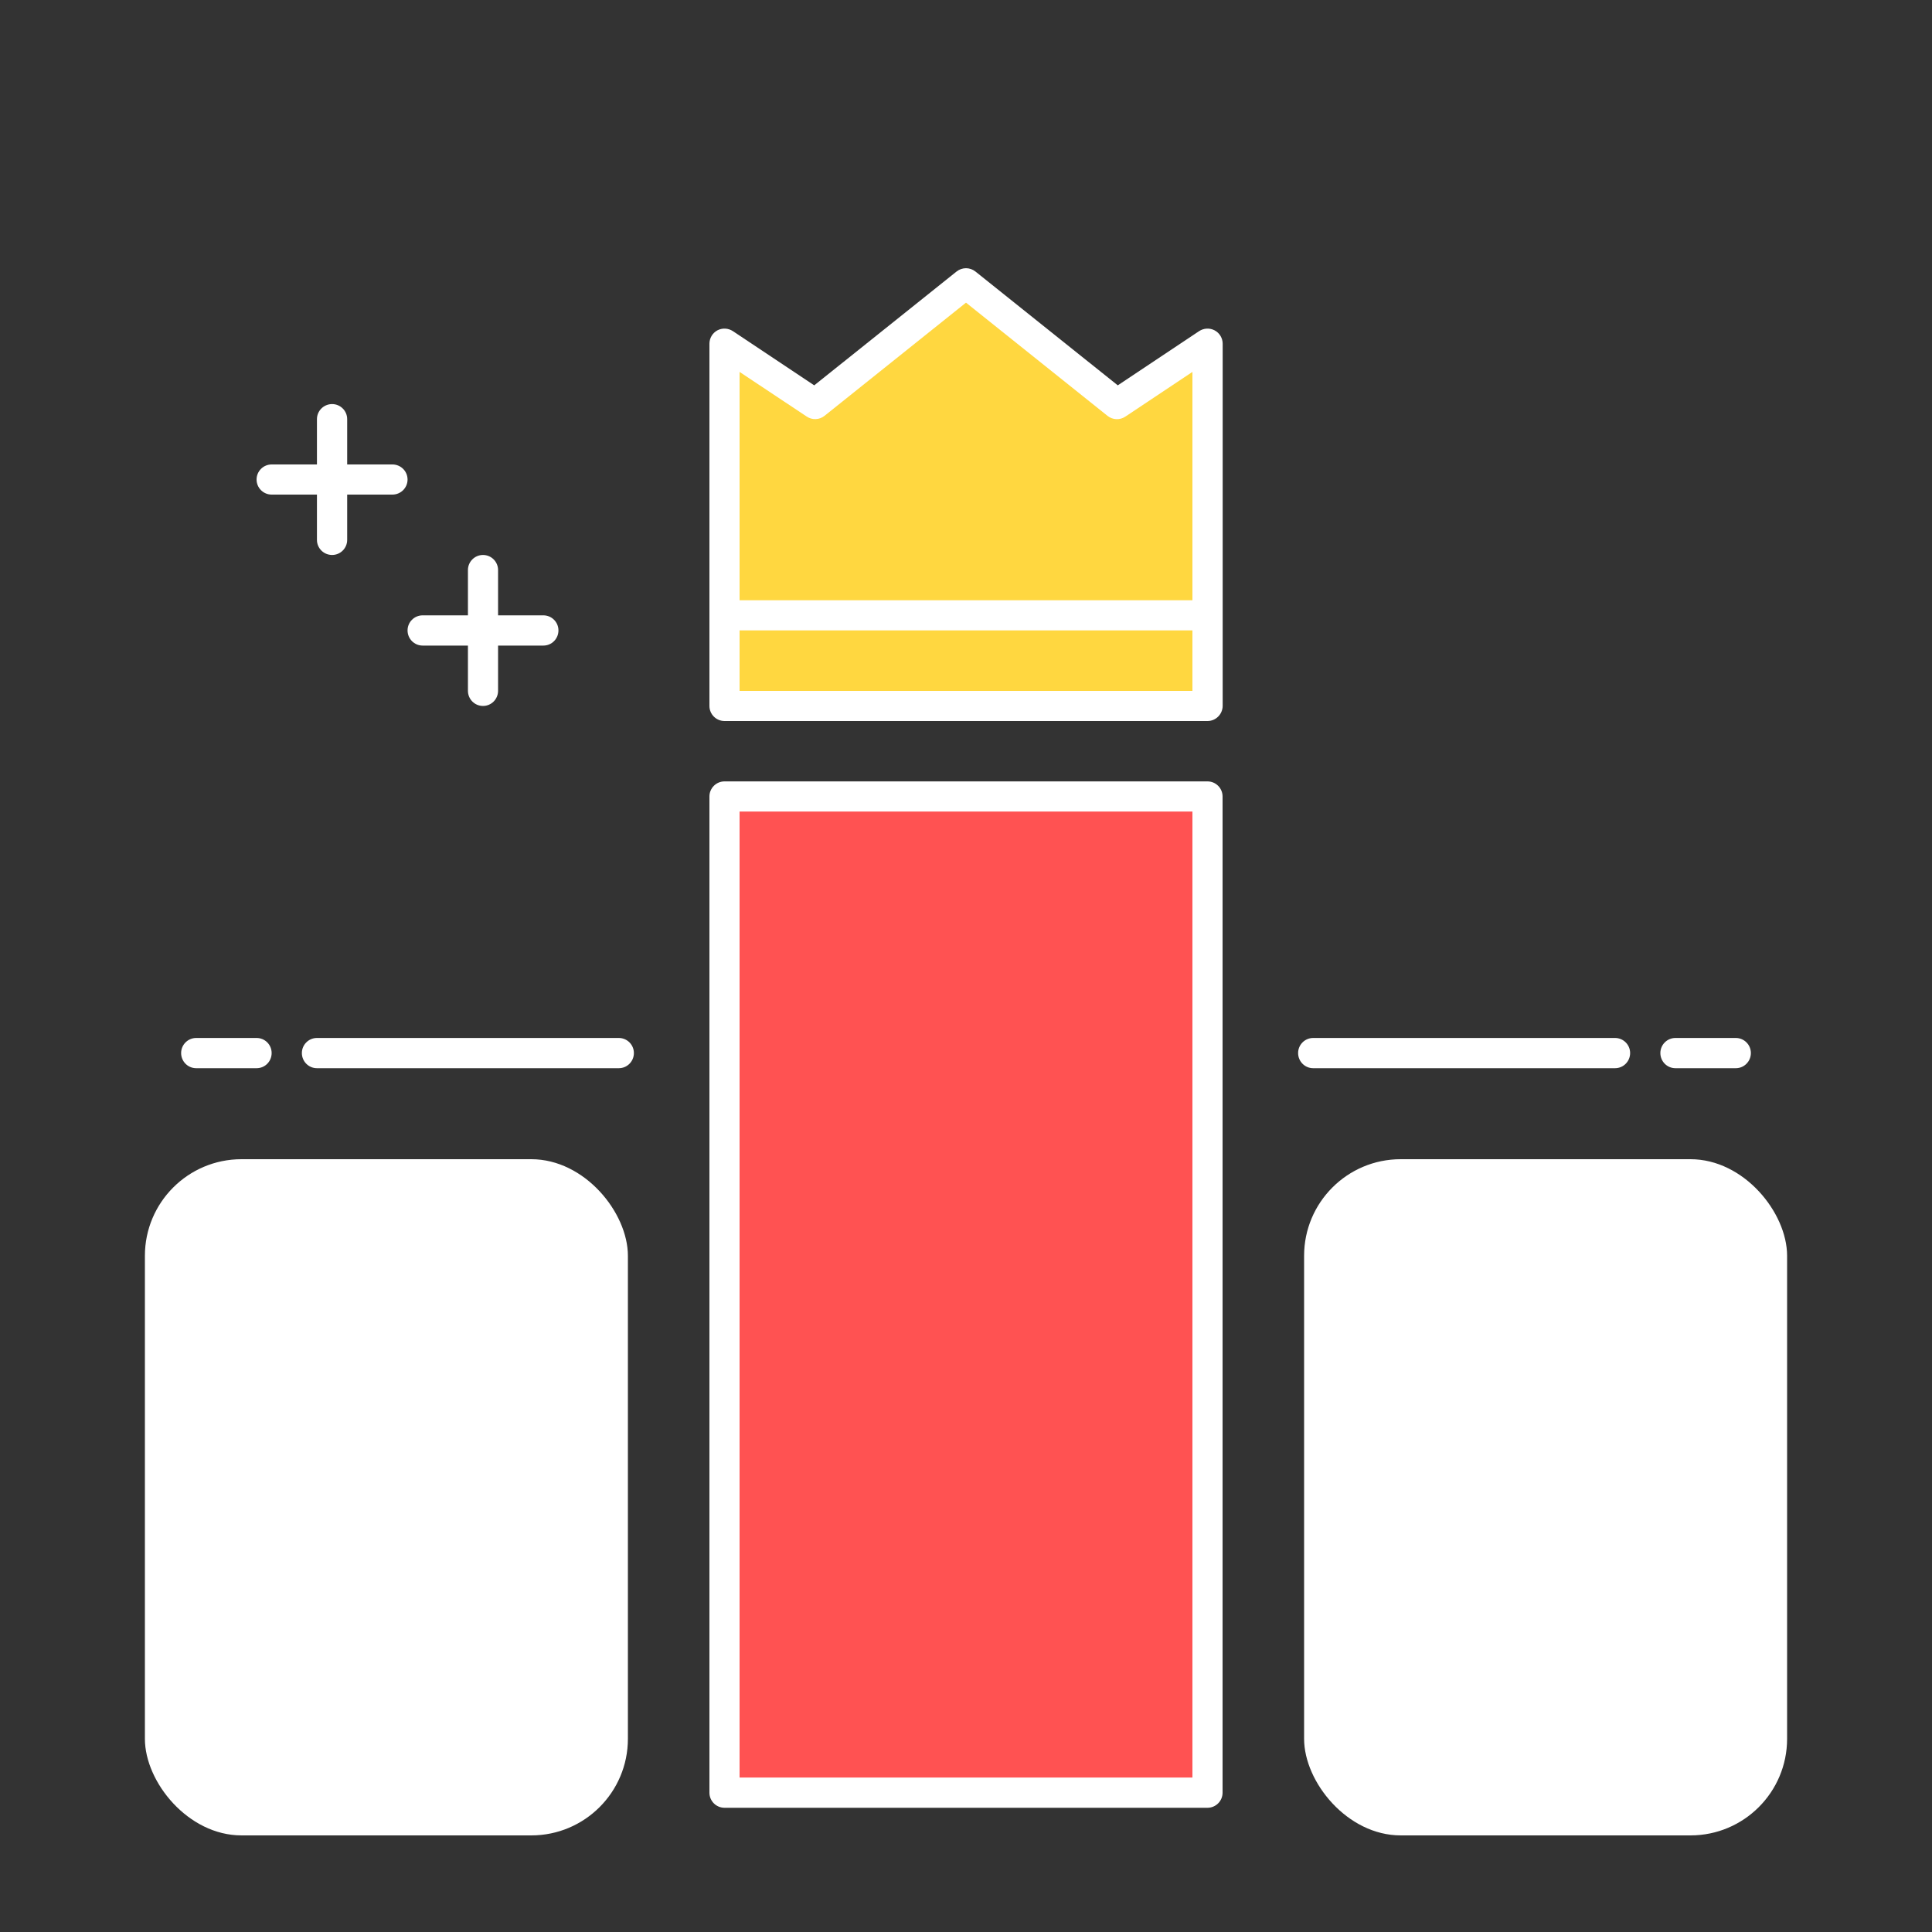
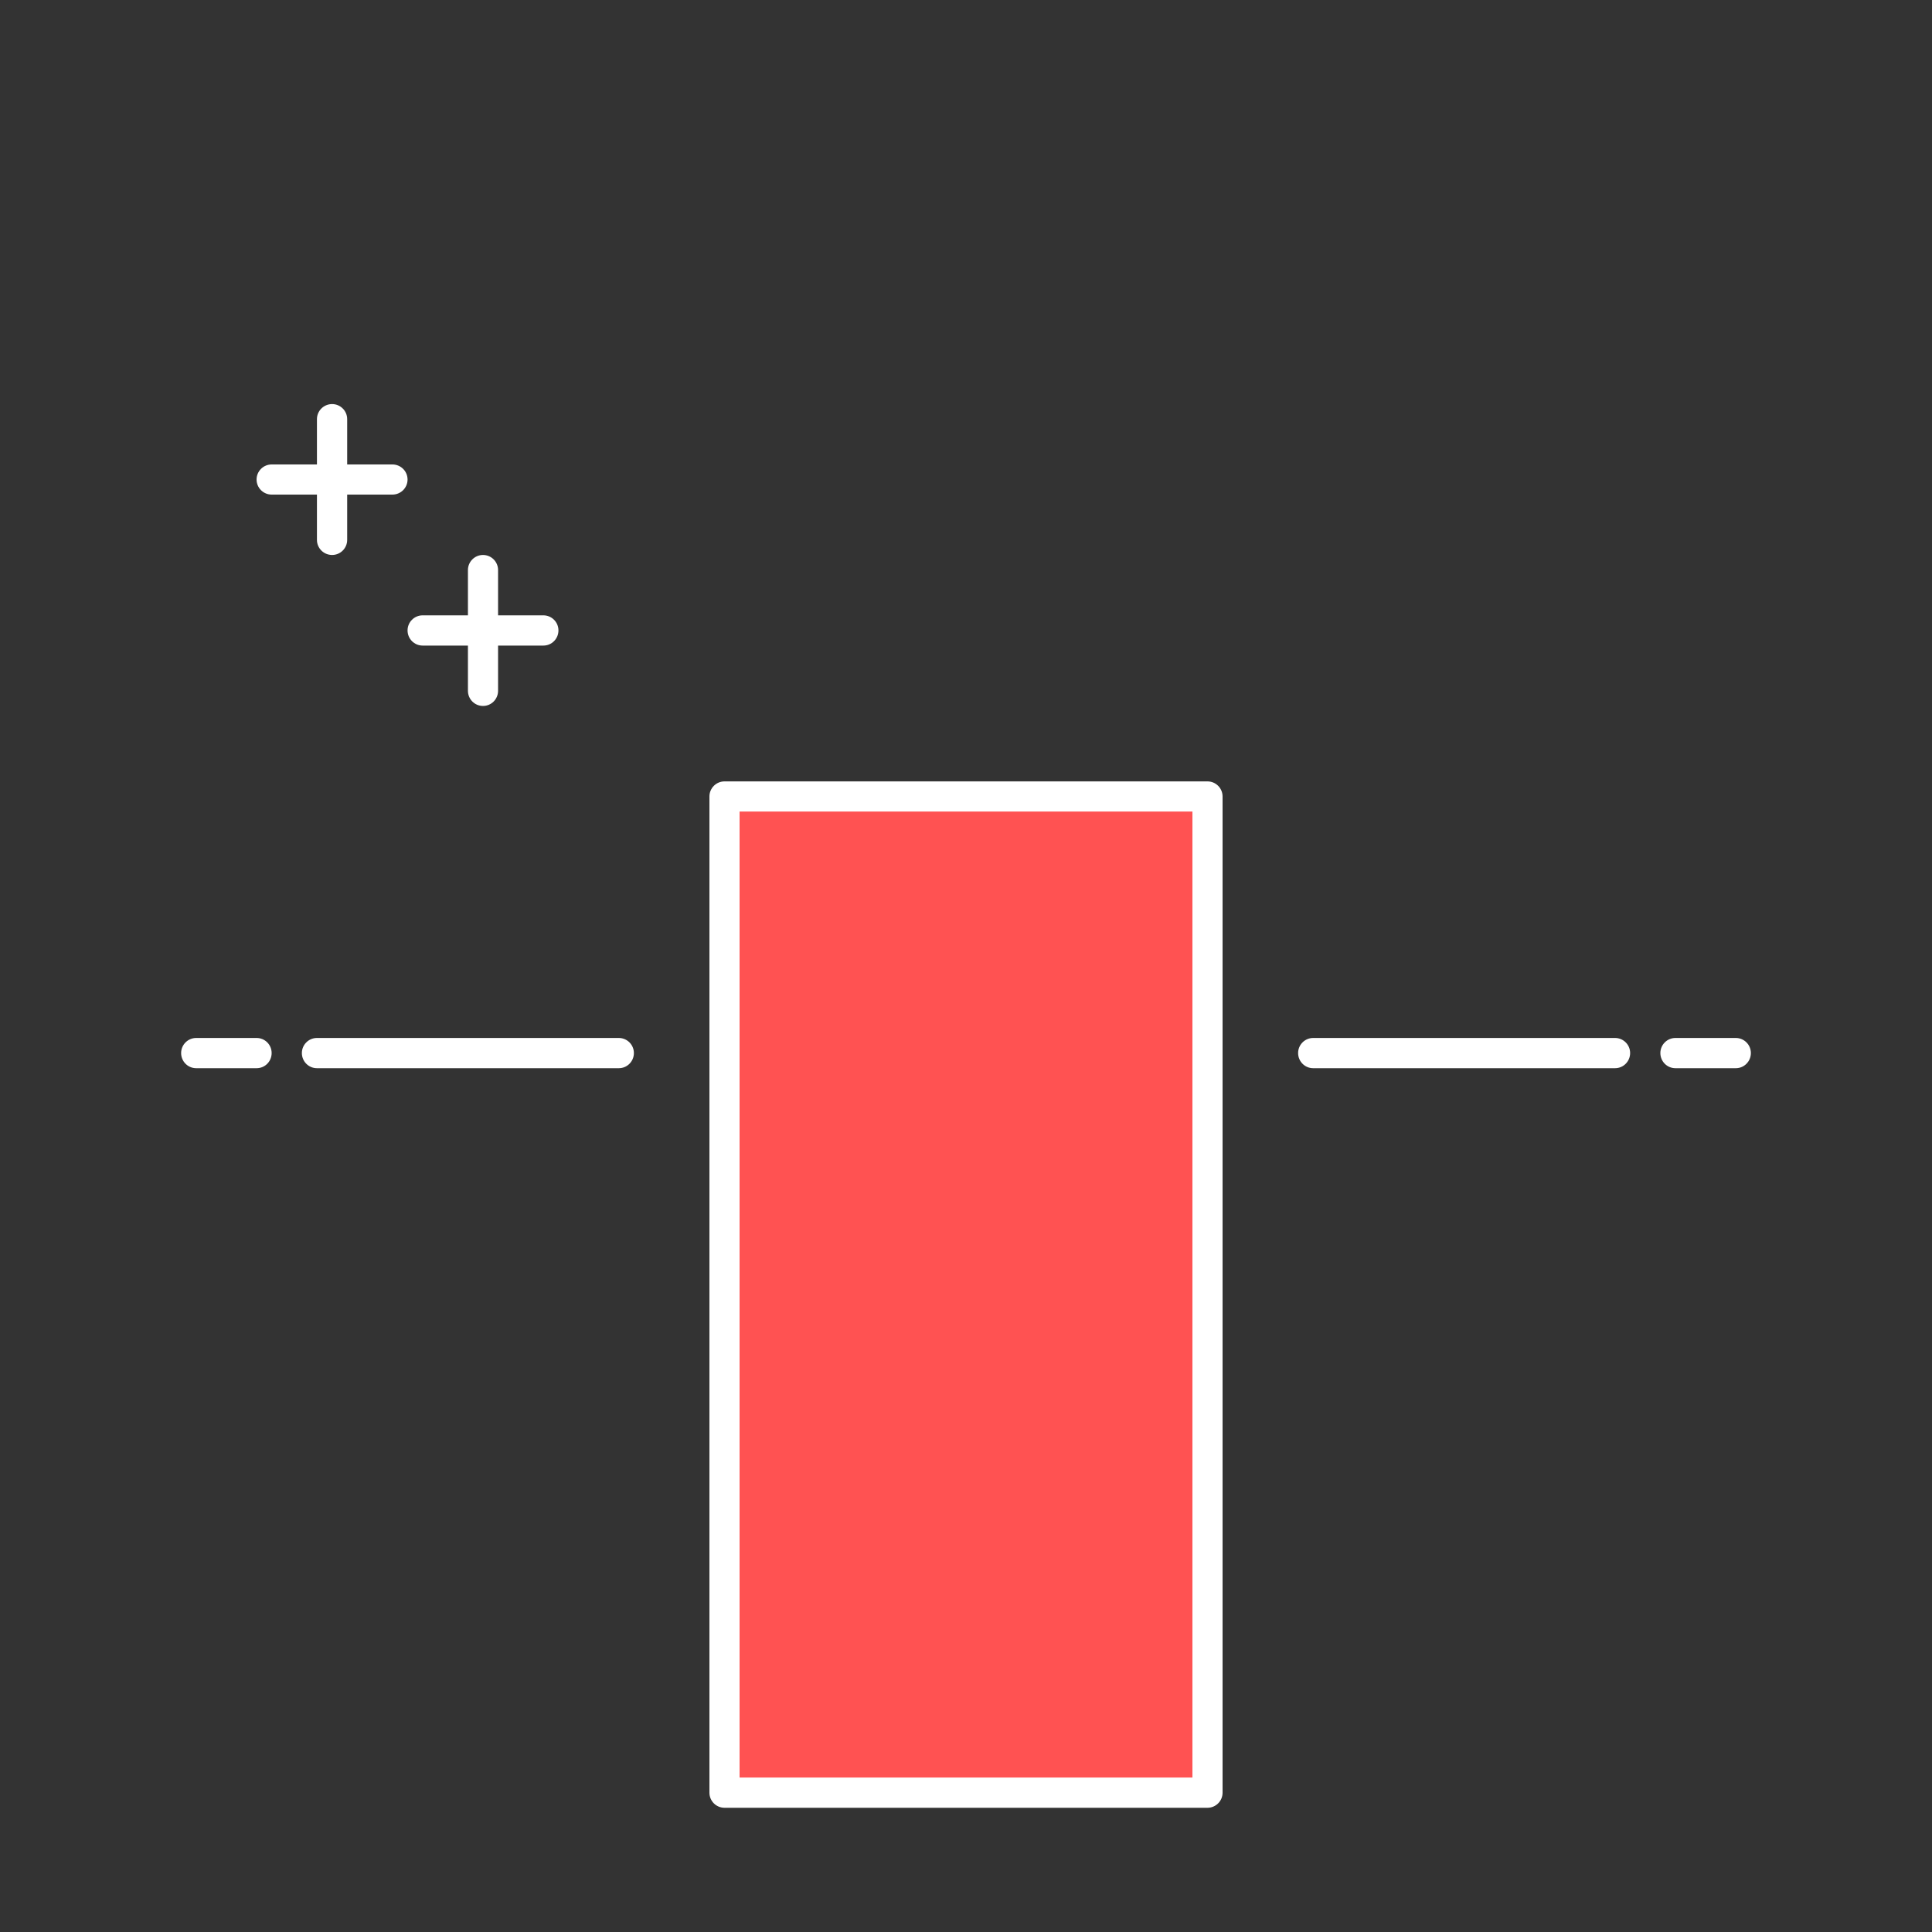
<svg xmlns="http://www.w3.org/2000/svg" width="20" height="20" viewBox="0 0 20 20" fill="none">
  <rect x="0" y="0" width="20" height="20" fill="#333333" stroke="none" />
  <path d="M12.5 8.245H7.5V18.558H12.5V8.245Z" fill="#FF5252" />
  <path d="M12.5 18.714H7.5C7.414 18.714 7.344 18.644 7.344 18.558V8.245C7.344 8.159 7.414 8.089 7.5 8.089H12.5C12.586 8.089 12.656 8.159 12.656 8.245V18.558C12.656 18.644 12.586 18.714 12.5 18.714ZM7.656 18.401H12.344V8.401H7.656V18.401Z" fill="white" />
-   <path d="M12.5 7.308V3.558L11.562 4.183L10 2.933L8.438 4.183L7.5 3.558V7.308H12.5Z" fill="#FFD740" />
-   <path d="M12.5 7.464H7.5C7.414 7.464 7.344 7.394 7.344 7.308V3.558C7.344 3.5 7.376 3.447 7.426 3.42C7.477 3.393 7.538 3.396 7.587 3.428L8.429 3.989L9.902 2.811C9.96 2.765 10.04 2.765 10.098 2.811L11.571 3.989L12.413 3.428C12.462 3.396 12.523 3.393 12.574 3.42C12.625 3.447 12.657 3.5 12.657 3.558V7.308C12.656 7.394 12.586 7.464 12.5 7.464ZM7.656 7.152H12.344V3.85L11.649 4.313C11.592 4.351 11.518 4.347 11.465 4.305L10 3.133L8.535 4.305C8.482 4.347 8.407 4.35 8.351 4.312L7.656 3.85V7.152Z" fill="white" />
-   <path d="M12.5 6.526H7.5C7.414 6.526 7.344 6.456 7.344 6.37C7.344 6.284 7.414 6.214 7.5 6.214H12.5C12.586 6.214 12.656 6.284 12.656 6.37C12.656 6.456 12.586 6.526 12.5 6.526Z" fill="white" />
  <path d="M17.969 11.058H17.344C17.258 11.058 17.188 10.988 17.188 10.901C17.188 10.815 17.258 10.745 17.344 10.745H17.969C18.055 10.745 18.125 10.815 18.125 10.901C18.125 10.988 18.055 11.058 17.969 11.058ZM16.719 11.058H13.594C13.508 11.058 13.438 10.988 13.438 10.901C13.438 10.815 13.508 10.745 13.594 10.745H16.719C16.805 10.745 16.875 10.815 16.875 10.901C16.875 10.988 16.805 11.058 16.719 11.058ZM2.656 11.058H2.031C1.945 11.058 1.875 10.988 1.875 10.901C1.875 10.815 1.945 10.745 2.031 10.745H2.656C2.743 10.745 2.812 10.815 2.812 10.901C2.812 10.988 2.743 11.058 2.656 11.058ZM6.406 11.058H3.281C3.195 11.058 3.125 10.988 3.125 10.901C3.125 10.815 3.195 10.745 3.281 10.745H6.406C6.492 10.745 6.562 10.815 6.562 10.901C6.562 10.988 6.492 11.058 6.406 11.058ZM4.062 5.12H2.812C2.726 5.12 2.656 5.05 2.656 4.964C2.656 4.878 2.726 4.808 2.812 4.808H4.062C4.149 4.808 4.219 4.878 4.219 4.964C4.219 5.05 4.149 5.12 4.062 5.12Z" fill="white" />
  <path d="M3.438 5.745C3.351 5.745 3.281 5.675 3.281 5.589V4.339C3.281 4.253 3.351 4.183 3.438 4.183C3.524 4.183 3.594 4.253 3.594 4.339V5.589C3.594 5.675 3.524 5.745 3.438 5.745ZM5.625 6.683H4.375C4.289 6.683 4.219 6.613 4.219 6.526C4.219 6.44 4.289 6.37 4.375 6.37H5.625C5.711 6.37 5.781 6.44 5.781 6.526C5.781 6.613 5.711 6.683 5.625 6.683Z" fill="white" />
  <path d="M5 7.308C4.914 7.308 4.844 7.238 4.844 7.151V5.901C4.844 5.815 4.914 5.745 5 5.745C5.086 5.745 5.156 5.815 5.156 5.901V7.151C5.156 7.238 5.086 7.308 5 7.308Z" fill="white" />
-   <rect x="13.5" y="12" width="5" height="7" rx="1" fill="white" />
-   <rect x="1.5" y="12" width="5" height="7" rx="1" fill="white" />
</svg>